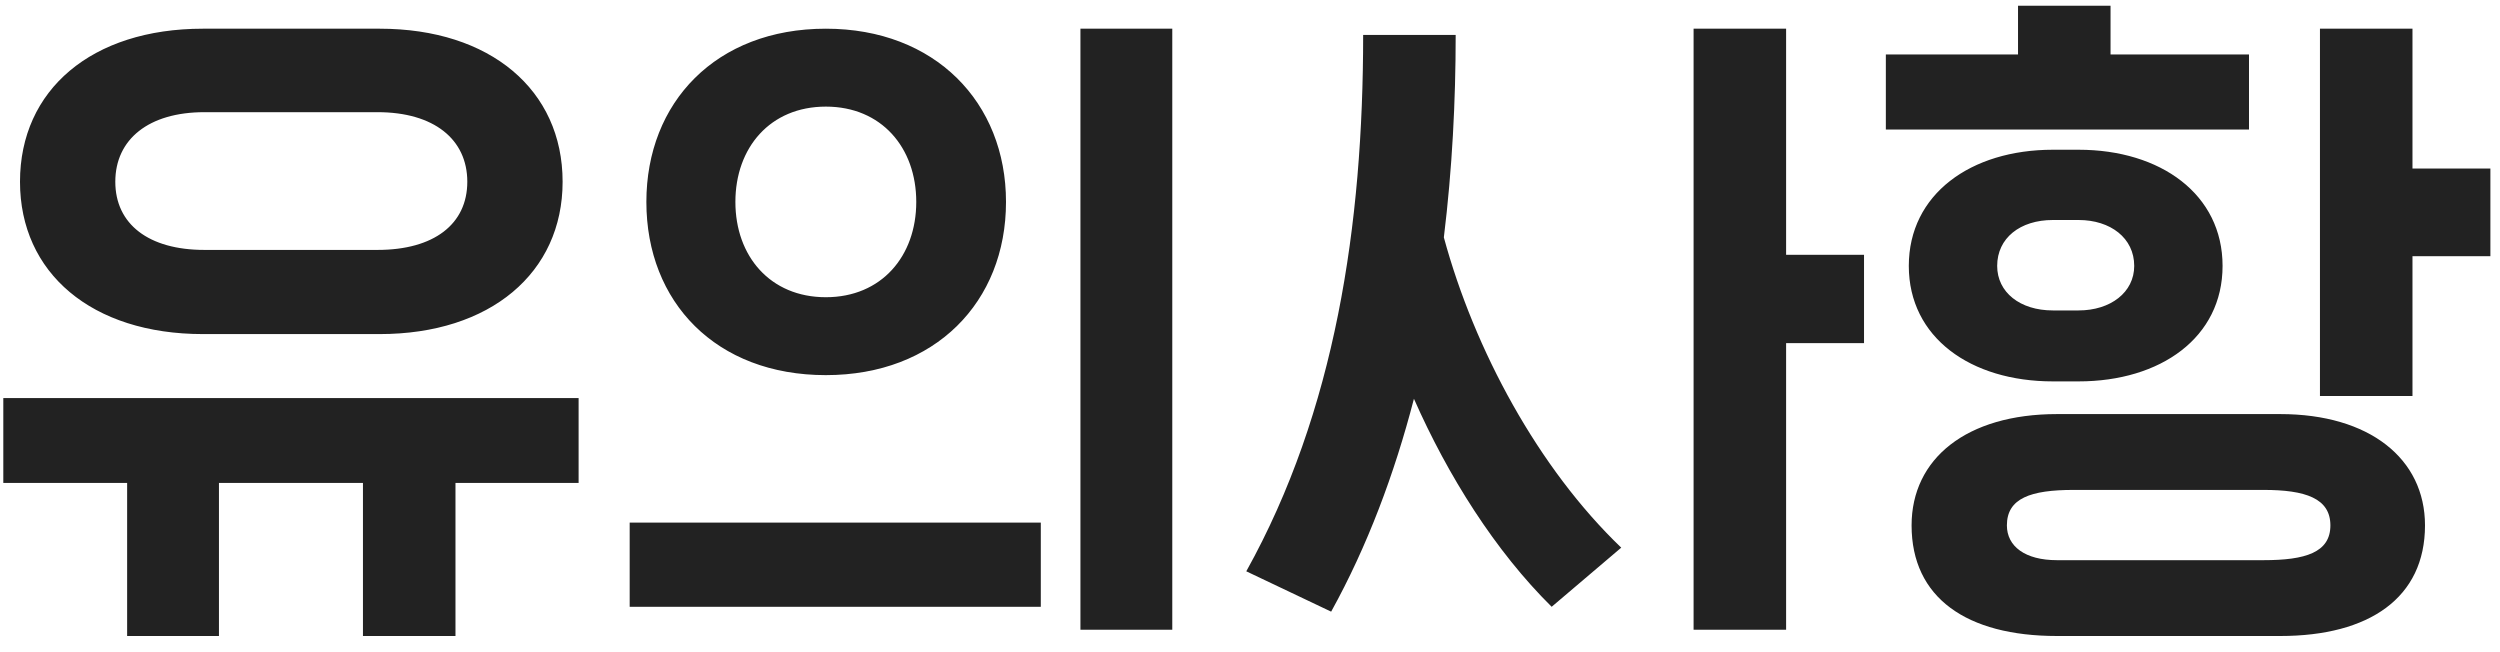
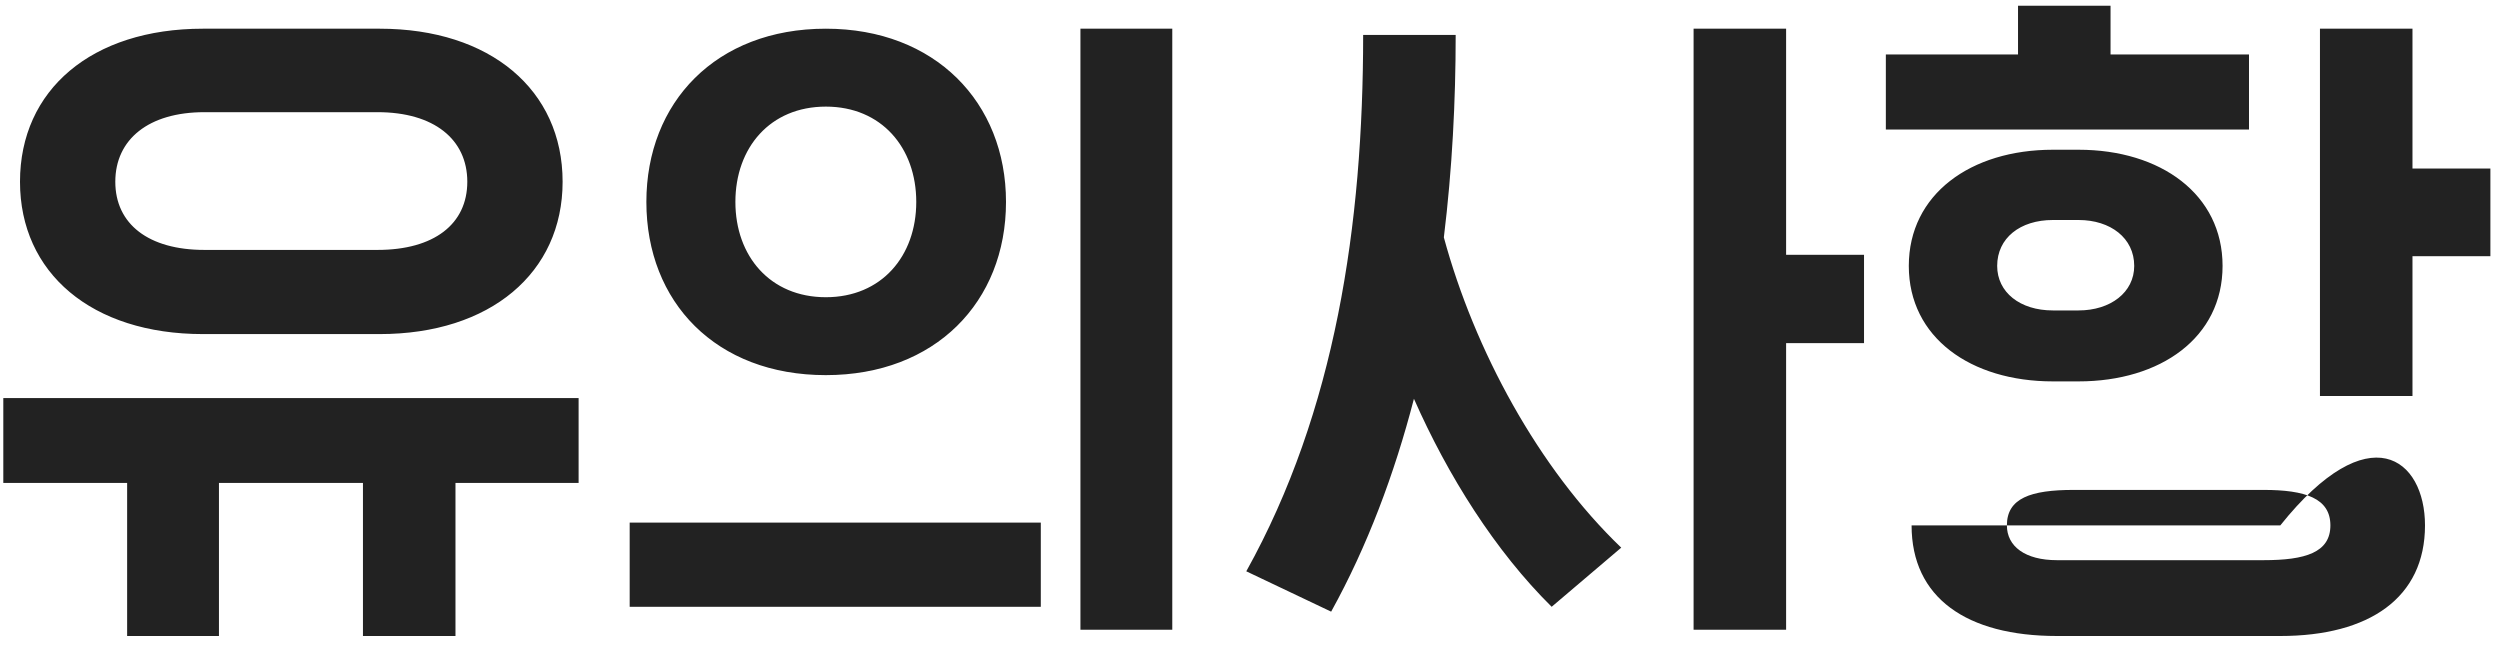
<svg xmlns="http://www.w3.org/2000/svg" width="115" height="30" viewBox="0 0 115 30" fill="none">
-   <path d="M17.464 15.368H9.336C4.216 15.368 0.92 12.552 0.92 8.36C0.92 4.136 4.216 1.32 9.336 1.32H17.464C22.552 1.32 25.88 4.136 25.88 8.36C25.88 12.552 22.552 15.368 17.464 15.368ZM9.4 11.496H17.368C19.96 11.496 21.496 10.312 21.496 8.36C21.496 6.408 19.96 5.16 17.368 5.16H9.4C6.84 5.16 5.304 6.408 5.304 8.36C5.304 10.312 6.84 11.496 9.4 11.496ZM26.616 18.312V22.216H20.952V29.256H16.696V22.216H10.072V29.256H5.848V22.216H0.152V18.312H26.616ZM46.276 9.288C46.276 13.896 43.013 17.256 37.989 17.256C32.932 17.256 29.733 13.896 29.733 9.288C29.733 4.712 32.932 1.32 37.989 1.32C43.013 1.32 46.276 4.712 46.276 9.288ZM42.148 9.288C42.148 6.792 40.548 4.904 37.989 4.904C35.428 4.904 33.828 6.792 33.828 9.288C33.828 11.784 35.428 13.672 37.989 13.672C40.548 13.672 42.148 11.784 42.148 9.288ZM49.7 28.968V1.32H53.925V28.968H49.7ZM28.965 27.912V24.04H47.877V27.912H28.965ZM61.233 28.136L57.329 26.28C61.425 18.92 62.705 10.344 62.705 1.608H66.961C66.961 4.648 66.801 7.784 66.417 10.92C67.825 16.104 70.769 21.544 74.577 25.192L71.377 27.912C68.785 25.352 66.609 21.896 65.041 18.344C64.145 21.8 62.897 25.128 61.233 28.136ZM82.161 15.784V28.968H77.905V1.32H82.161V11.72H85.745V15.784H82.161ZM114.558 7.752V11.784H110.974V18.216H106.718V1.32H110.974V7.752H114.558ZM95.614 17.544H94.43C90.653 17.544 87.805 15.528 87.805 12.232C87.805 8.936 90.653 6.888 94.43 6.888H95.614C99.389 6.888 102.238 8.936 102.238 12.232C102.238 15.528 99.389 17.544 95.614 17.544ZM94.43 14.28H95.614C97.085 14.28 98.174 13.448 98.174 12.232C98.174 10.952 97.085 10.12 95.614 10.12H94.43C92.925 10.12 91.87 10.952 91.87 12.232C91.87 13.448 92.925 14.28 94.43 14.28ZM104.894 29.256H94.621C90.462 29.256 87.933 27.496 87.933 24.168C87.933 21.096 90.462 19.048 94.621 19.048H104.894C108.99 19.048 111.55 21.096 111.55 24.168C111.55 27.496 108.99 29.256 104.894 29.256ZM94.621 25.768H104.126C106.046 25.768 107.198 25.416 107.198 24.168C107.198 22.92 106.046 22.536 104.126 22.536H95.389C93.406 22.536 92.317 22.92 92.317 24.168C92.317 25.128 93.15 25.768 94.621 25.768ZM103.454 2.504V5.96H86.749V2.504H92.829V0.264H97.085V2.504H103.454Z" fill="#222222" />
+   <path d="M17.464 15.368H9.336C4.216 15.368 0.92 12.552 0.92 8.36C0.92 4.136 4.216 1.32 9.336 1.32H17.464C22.552 1.32 25.88 4.136 25.88 8.36C25.88 12.552 22.552 15.368 17.464 15.368ZM9.4 11.496H17.368C19.96 11.496 21.496 10.312 21.496 8.36C21.496 6.408 19.96 5.16 17.368 5.16H9.4C6.84 5.16 5.304 6.408 5.304 8.36C5.304 10.312 6.84 11.496 9.4 11.496ZM26.616 18.312V22.216H20.952V29.256H16.696V22.216H10.072V29.256H5.848V22.216H0.152V18.312H26.616ZM46.276 9.288C46.276 13.896 43.013 17.256 37.989 17.256C32.932 17.256 29.733 13.896 29.733 9.288C29.733 4.712 32.932 1.32 37.989 1.32C43.013 1.32 46.276 4.712 46.276 9.288ZM42.148 9.288C42.148 6.792 40.548 4.904 37.989 4.904C35.428 4.904 33.828 6.792 33.828 9.288C33.828 11.784 35.428 13.672 37.989 13.672C40.548 13.672 42.148 11.784 42.148 9.288ZM49.7 28.968V1.32H53.925V28.968H49.7ZM28.965 27.912V24.04H47.877V27.912H28.965ZM61.233 28.136L57.329 26.28C61.425 18.92 62.705 10.344 62.705 1.608H66.961C66.961 4.648 66.801 7.784 66.417 10.92C67.825 16.104 70.769 21.544 74.577 25.192L71.377 27.912C68.785 25.352 66.609 21.896 65.041 18.344C64.145 21.8 62.897 25.128 61.233 28.136ZM82.161 15.784V28.968H77.905V1.32H82.161V11.72H85.745V15.784H82.161ZM114.558 7.752V11.784H110.974V18.216H106.718V1.32H110.974V7.752H114.558ZM95.614 17.544H94.43C90.653 17.544 87.805 15.528 87.805 12.232C87.805 8.936 90.653 6.888 94.43 6.888H95.614C99.389 6.888 102.238 8.936 102.238 12.232C102.238 15.528 99.389 17.544 95.614 17.544ZM94.43 14.28H95.614C97.085 14.28 98.174 13.448 98.174 12.232C98.174 10.952 97.085 10.12 95.614 10.12H94.43C92.925 10.12 91.87 10.952 91.87 12.232C91.87 13.448 92.925 14.28 94.43 14.28ZM104.894 29.256H94.621C90.462 29.256 87.933 27.496 87.933 24.168H104.894C108.99 19.048 111.55 21.096 111.55 24.168C111.55 27.496 108.99 29.256 104.894 29.256ZM94.621 25.768H104.126C106.046 25.768 107.198 25.416 107.198 24.168C107.198 22.92 106.046 22.536 104.126 22.536H95.389C93.406 22.536 92.317 22.92 92.317 24.168C92.317 25.128 93.15 25.768 94.621 25.768ZM103.454 2.504V5.96H86.749V2.504H92.829V0.264H97.085V2.504H103.454Z" fill="#222222" />
</svg>